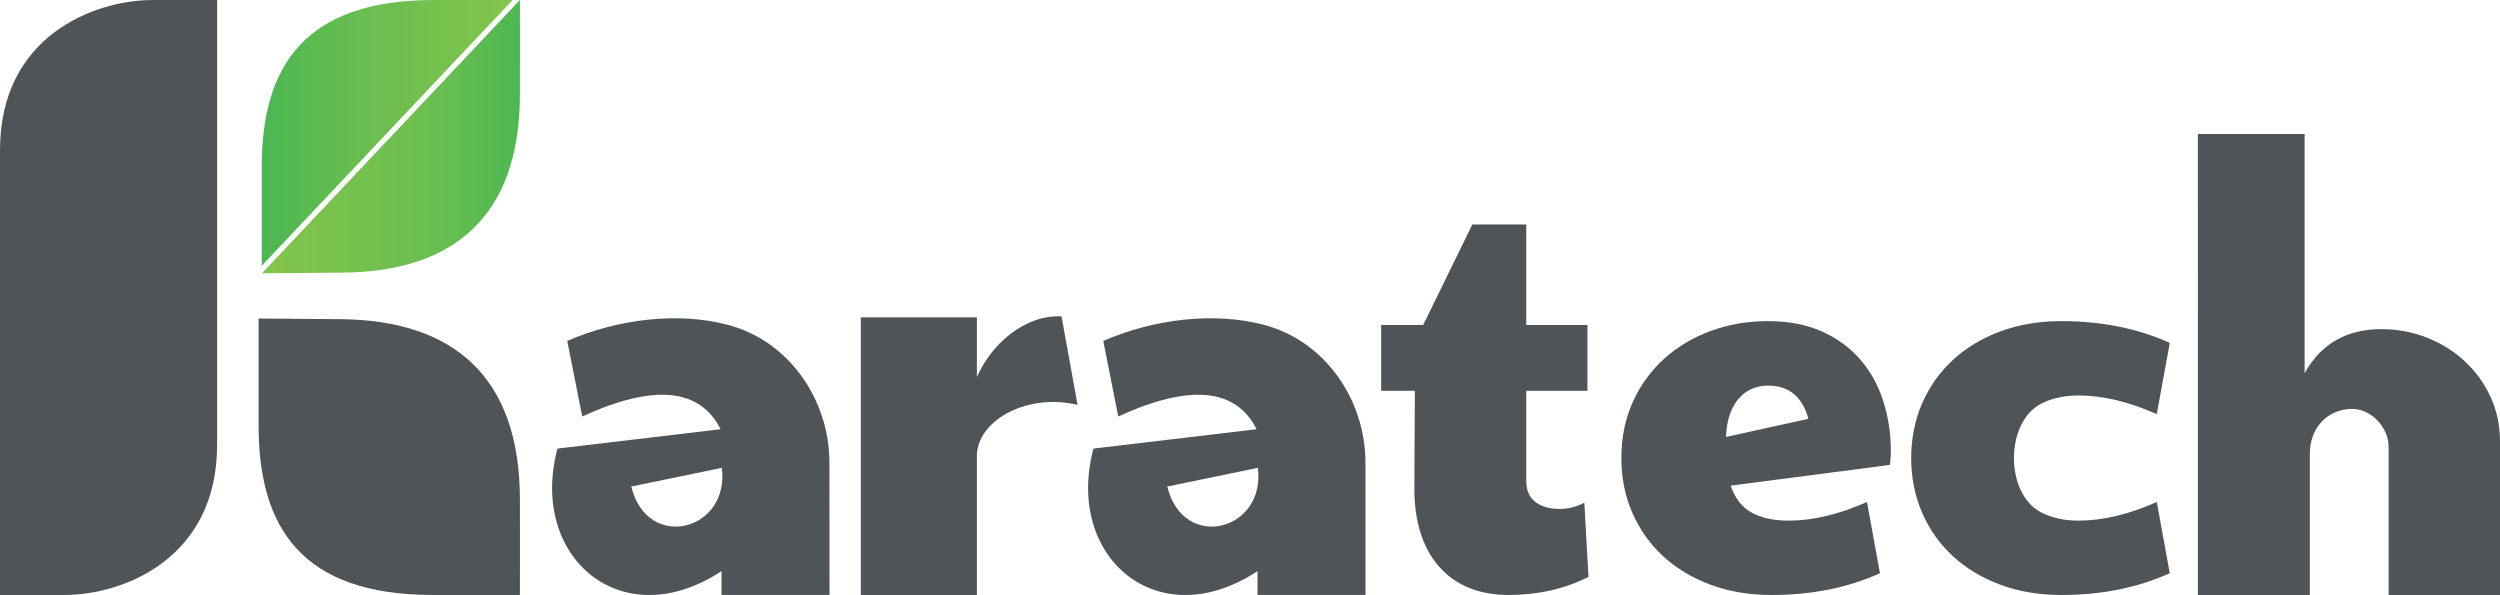
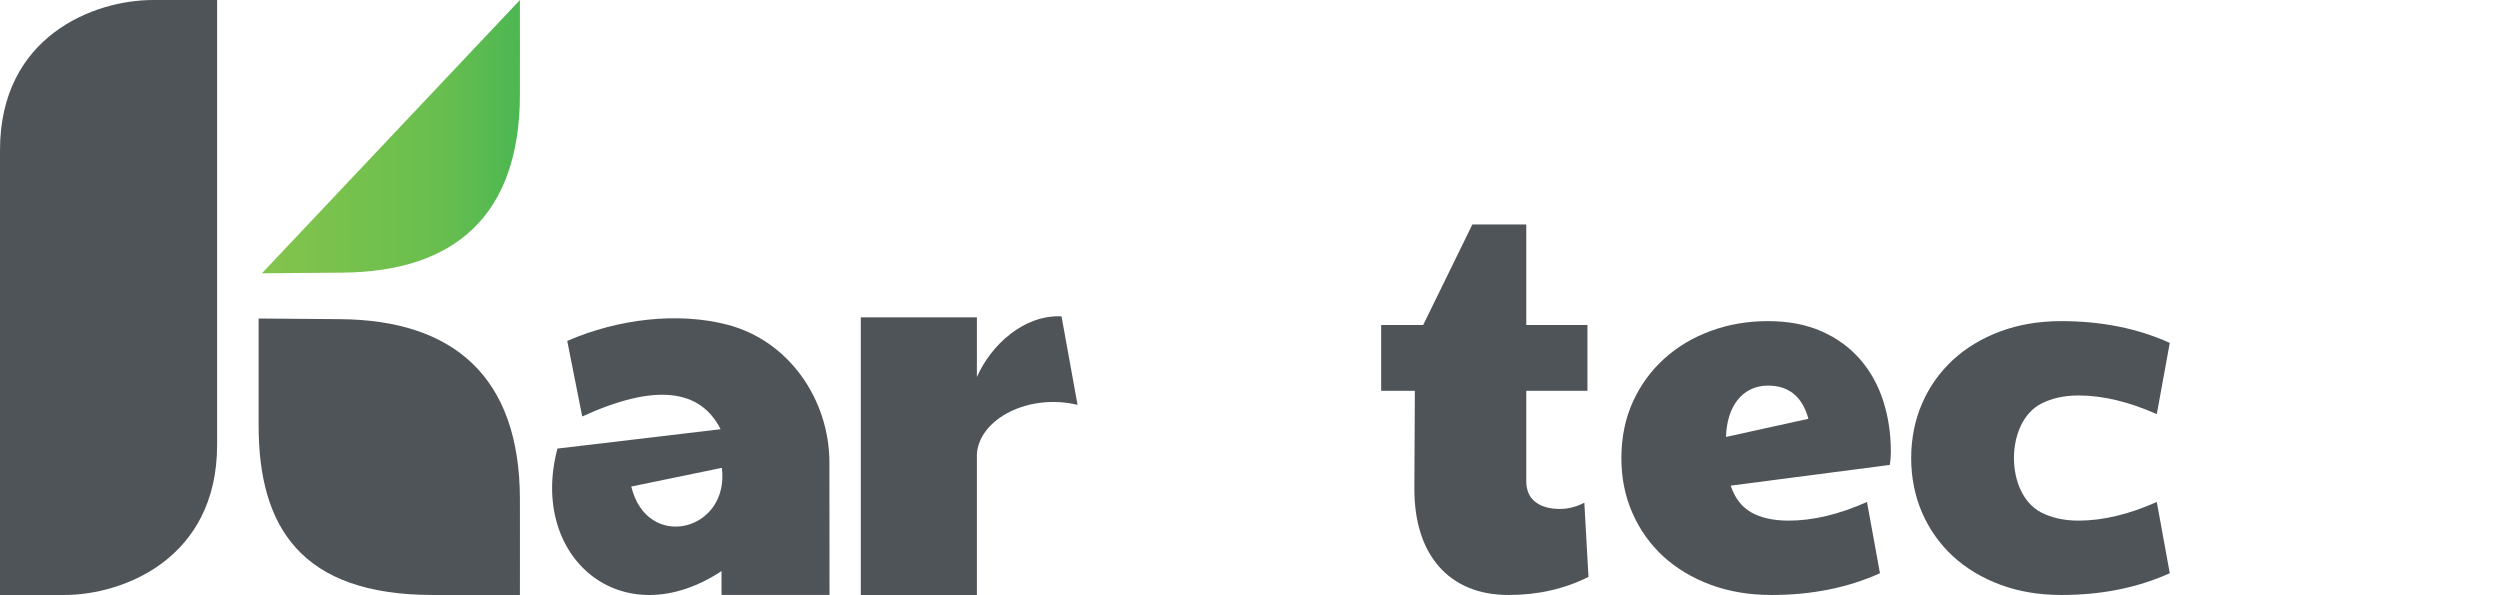
<svg xmlns="http://www.w3.org/2000/svg" xml:space="preserve" width="4084px" height="972px" version="1.1" style="shape-rendering:geometricPrecision; text-rendering:geometricPrecision; image-rendering:optimizeQuality; fill-rule:evenodd; clip-rule:evenodd" viewBox="0 0 498.6 118.66">
  <defs>
    <style type="text/css">
   
    .fil1 {fill:#4F5458}
    .fil0 {fill:#4F5458;fill-rule:nonzero}
    .fil2 {fill:url(#id0)}
    .fil3 {fill:url(#id1)}
   
  </style>
    <linearGradient id="id0" gradientUnits="userSpaceOnUse" x1="52.24" y1="27.25" x2="103.7" y2="27.25">
      <stop offset="0" style="stop-opacity:1; stop-color:#84C44C" />
      <stop offset="0.702" style="stop-opacity:1; stop-color:#68BE4F" />
      <stop offset="1" style="stop-opacity:1; stop-color:#4CB752" />
    </linearGradient>
    <linearGradient id="id1" gradientUnits="userSpaceOnUse" x1="52.19" y1="26.51" x2="102.24" y2="26.51">
      <stop offset="0" style="stop-opacity:1; stop-color:#4CB752" />
      <stop offset="0.388" style="stop-opacity:1; stop-color:#68BD4F" />
      <stop offset="1" style="stop-opacity:1; stop-color:#84C44C" />
    </linearGradient>
  </defs>
  <g id="Layer_x0020_1">
    <path class="fil0" d="M316.81 115.05c-4.79,2.41 -10.1,3.61 -15.92,3.61 -2.99,0 -5.67,-0.49 -8.01,-1.47 -2.34,-0.98 -4.32,-2.4 -5.92,-4.24 -1.6,-1.84 -2.82,-4.06 -3.64,-6.66 -0.83,-2.61 -1.24,-5.54 -1.24,-8.82l0.1 -19.53 -6.72 0 0 -13.13 8.38 0 9.81 -20.05 10.75 0 0 20.05 12.2 0 0 13.13 -12.2 0 0 17.98c0,1.86 0.61,3.26 1.82,4.19 1.2,0.93 2.84,1.39 4.91,1.39 1.61,0 3.23,-0.41 4.85,-1.24l0.83 14.79z" />
    <path class="fil0" d="M356.75 103.83c4.82,0 10.02,-1.24 15.6,-3.72l2.59 14.21c-6.41,2.89 -13.61,4.34 -21.61,4.34 -4.44,0 -8.5,-0.68 -12.16,-2.04 -3.67,-1.36 -6.83,-3.26 -9.47,-5.68 -2.63,-2.43 -4.68,-5.32 -6.14,-8.66 -1.47,-3.34 -2.19,-6.98 -2.19,-10.9 0,-4.14 0.76,-7.88 2.29,-11.25 1.53,-3.35 3.62,-6.23 6.28,-8.62 2.66,-2.4 5.76,-4.24 9.3,-5.53 3.55,-1.3 7.34,-1.94 11.37,-1.94 4.07,0 7.63,0.68 10.7,2.04 3.07,1.36 5.62,3.22 7.67,5.58 2.05,2.36 3.59,5.12 4.6,8.27 1.02,3.15 1.53,6.52 1.53,10.1 0,0.48 -0.02,0.95 -0.06,1.4 -0.03,0.45 -0.08,0.88 -0.15,1.29l-31.73 4.13c0.83,2.48 2.2,4.27 4.13,5.35 1.93,1.09 4.41,1.63 7.45,1.63zm3.92 -20.31c-1.21,-4.41 -3.89,-6.62 -8.06,-6.62 -1.31,0 -2.48,0.26 -3.51,0.78 -1.04,0.52 -1.91,1.23 -2.61,2.15 -0.71,0.91 -1.25,1.99 -1.63,3.25 -0.38,1.26 -0.59,2.61 -0.62,4.06l16.43 -3.62z" />
    <path class="fil1" d="M0 118.66l12.83 0c11.66,0 30.47,-7.17 30.47,-29.93l0 -88.73 -12.83 0c-11.67,0 -30.47,7.17 -30.47,29.93l0 88.73z" />
    <path class="fil1" d="M51.58 63.52l0 21.38c0,20.17 8.45,33.76 34.74,33.76l17.37 0c0,-6.4 0.02,-12.8 0,-19.2 -0.06,-24.35 -13.26,-35.62 -35.81,-35.81l-16.3 -0.13z" />
    <path class="fil1" d="M171.68 63.28l23.15 0 0 11.92c2.86,-6.54 9.51,-12.47 16.88,-12.11l3.2 17.65c-9.81,-2.34 -19.6,2.81 -20.08,9.8l0 28.12 -23.15 0 0 -55.38z" />
-     <path class="fil1" d="M223.02 83.06l-2.98 -15.07c10.15,-4.42 22.1,-5.8 31.96,-3.23 12.31,3.21 20.32,15 20.33,27.51l0.01 26.38 -21.54 0 0 -4.75c-19.99,13.15 -38.48,-2.86 -32.72,-24.44l32.54 -3.86c-4.1,-8.1 -13.15,-9.16 -27.6,-2.54zm9.78 13.97c3.16,13.04 19.66,8.92 18.07,-3.73l-18.07 3.73z" />
    <path class="fil1" d="M116.12 83.06l-2.99 -15.07c10.16,-4.42 22.1,-5.8 31.96,-3.23 12.32,3.21 20.33,15 20.33,27.51l0.02 26.38 -21.54 0 0 -4.75c-20,13.15 -38.48,-2.86 -32.72,-24.44l32.54 -3.86c-4.1,-8.1 -13.15,-9.16 -27.6,-2.54zm9.78 13.97c3.16,13.04 19.65,8.92 18.07,-3.73l-18.07 3.73z" />
-     <path class="fil0" d="M459.63 74.43c3.28,-5.87 8.38,-8.79 15.31,-8.79 3.16,0 6.18,0.56 9.04,1.68 2.86,1.12 5.37,2.67 7.54,4.68 2.17,1.99 3.9,4.36 5.17,7.1 1.28,2.74 1.91,5.73 1.91,8.97l0 30.59 -22.22 0 0 -29.56c0,-1.03 -0.21,-2 -0.65,-2.92 -0.42,-0.91 -0.98,-1.71 -1.65,-2.41 -0.67,-0.68 -1.44,-1.23 -2.3,-1.62 -0.86,-0.4 -1.74,-0.6 -2.63,-0.6 -1.28,0 -2.44,0.24 -3.49,0.71 -1.05,0.46 -1.95,1.1 -2.69,1.91 -0.74,0.8 -1.31,1.75 -1.71,2.84 -0.39,1.09 -0.59,2.26 -0.59,3.54l0 28.11 -22.32 0 -0.01 -91.94 21.29 0 0 47.71z" />
    <path class="fil0" d="M414.55 103.83c4.82,0 10.02,-1.24 15.6,-3.72l2.59 14.21c-6.41,2.89 -13.62,4.34 -21.61,4.34 -4.44,0 -8.5,-0.68 -12.16,-2.04 -3.67,-1.36 -6.83,-3.26 -9.47,-5.68 -2.63,-2.43 -4.68,-5.32 -6.14,-8.66 -2.93,-6.68 -2.93,-15.18 0,-21.86 1.46,-3.34 3.51,-6.22 6.14,-8.65 2.64,-2.43 5.8,-4.33 9.47,-5.69 3.66,-1.36 7.72,-2.04 12.16,-2.04 7.99,0 15.2,1.45 21.61,4.34l-2.59 14.21c-5.58,-2.48 -10.78,-3.72 -15.6,-3.72 -3.04,0 -5.48,0.62 -7.45,1.63 -7.25,3.72 -7.25,17.98 0,21.7 1.97,1.01 4.41,1.63 7.45,1.63z" />
    <g id="_1713710402592">
      <path class="fil2" d="M103.69 0l0 0c0,6.33 0.02,12.65 0,18.97 -0.06,24.08 -13.11,35.22 -35.39,35.4l-16.06 0.13 51.45 -54.5z" />
-       <path class="fil3" d="M52.19 53.02l0 -19.65c0,-19.94 8.34,-33.37 34.33,-33.37l15.72 0 -50.05 53.02z" />
    </g>
  </g>
</svg>